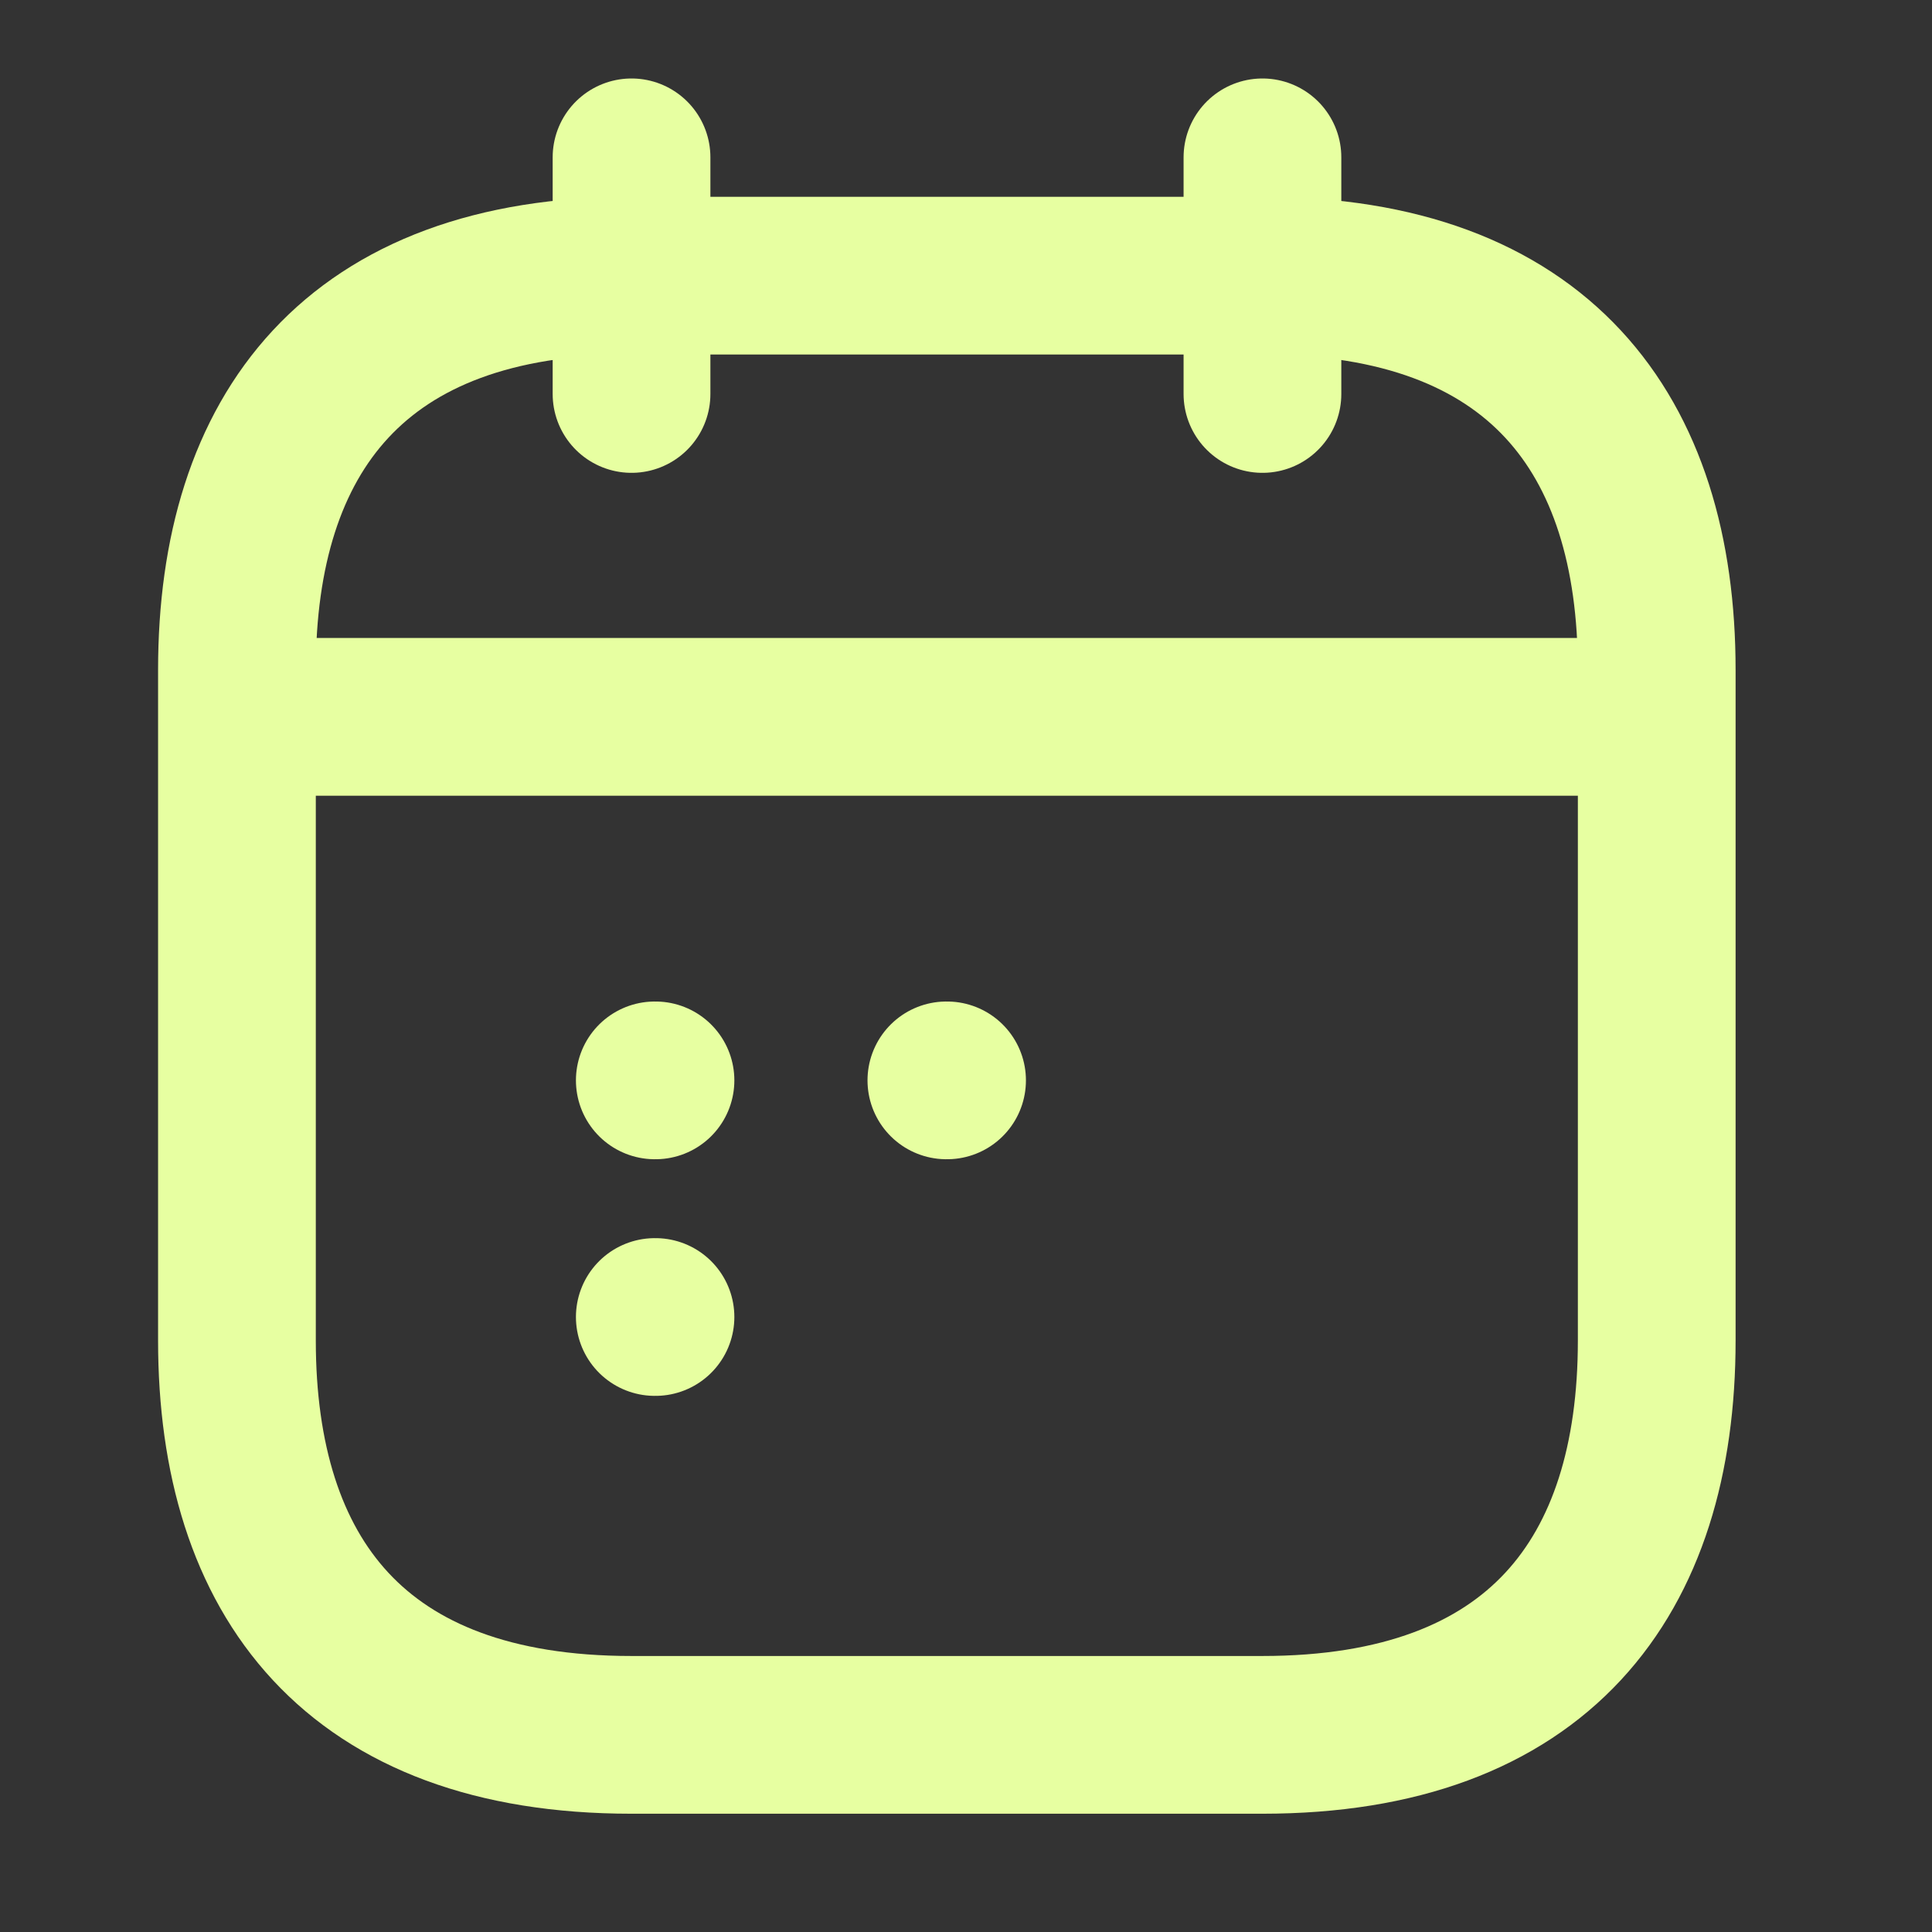
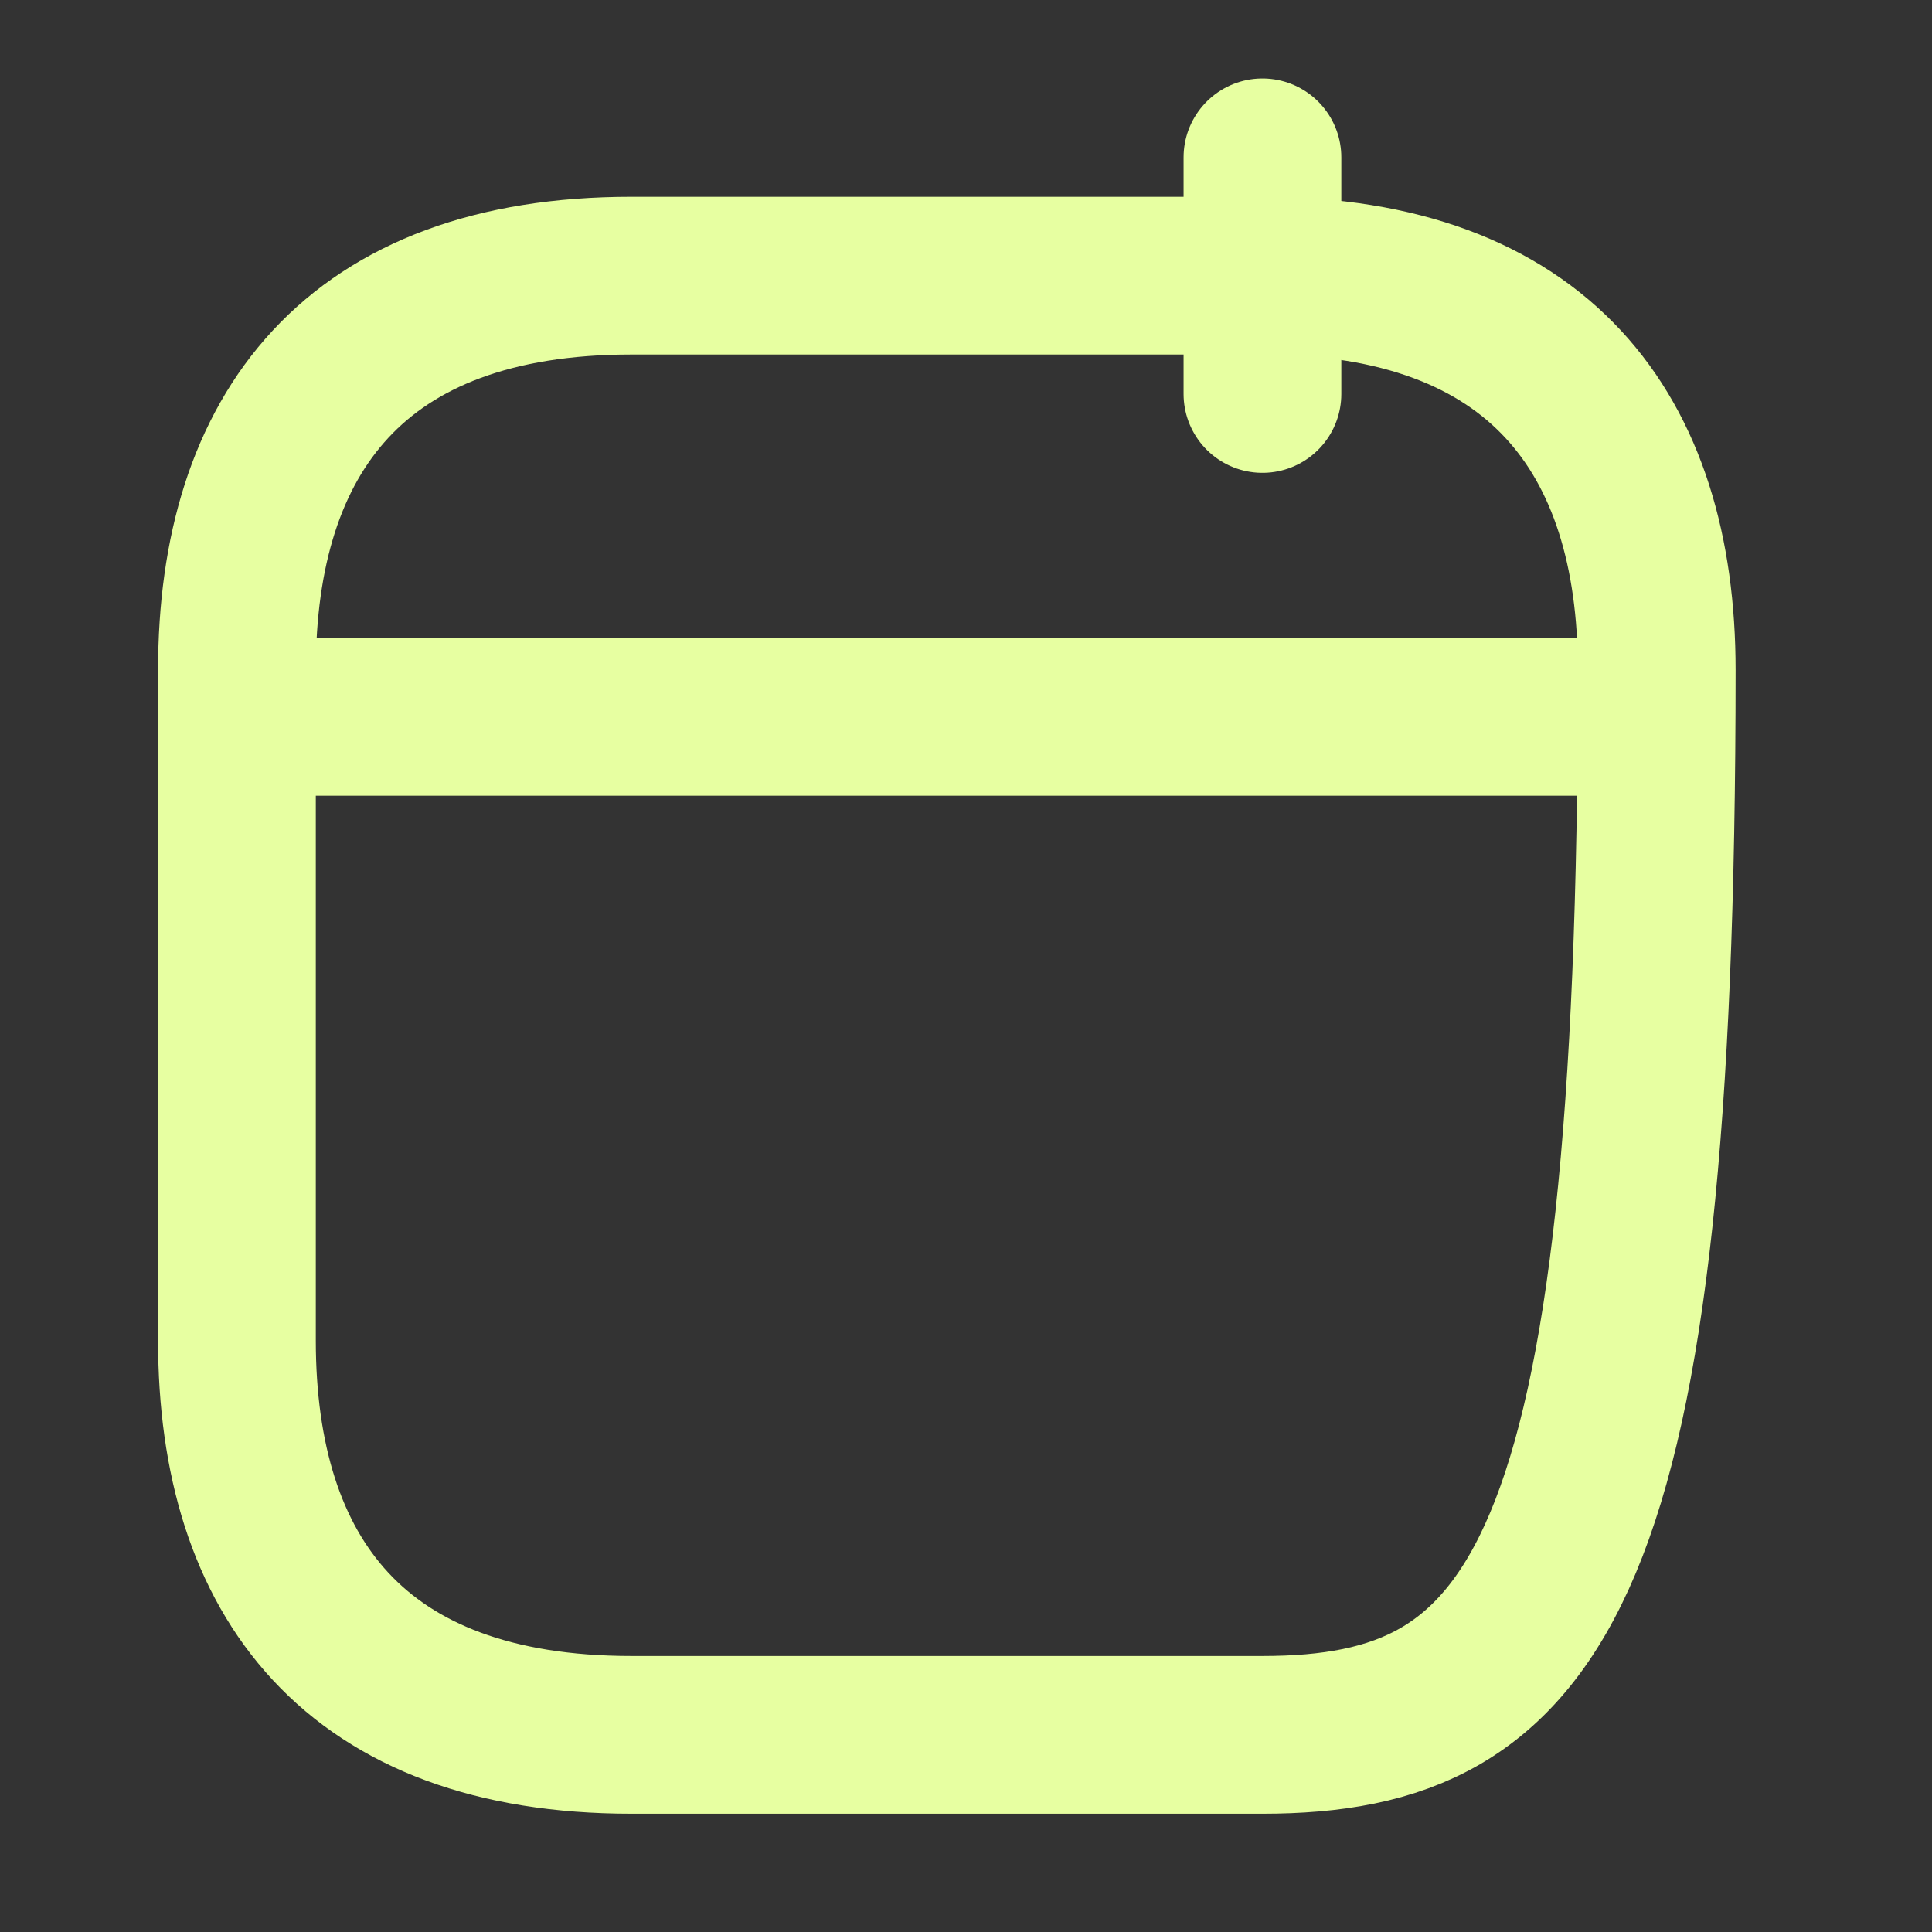
<svg xmlns="http://www.w3.org/2000/svg" width="25" height="25" viewBox="0 0 25 25" fill="none">
  <rect x="0" y="0" width="25" height="25" fill="#333333" stroke="none" />
-   <path d="M8.172 2.036L8.172 5.098" stroke="#E7FFA1" stroke-width="2.041" stroke-miterlimit="10" stroke-linecap="round" stroke-linejoin="round" />
  <path d="M16.336 2.036L16.336 5.098" stroke="#E7FFA1" stroke-width="2.041" stroke-miterlimit="10" stroke-linecap="round" stroke-linejoin="round" />
  <path d="M3.574 9.276L20.925 9.276" stroke="#E7FFA1" stroke-width="2.041" stroke-miterlimit="10" stroke-linecap="round" stroke-linejoin="round" />
-   <path d="M21.438 8.67L21.438 17.346C21.438 20.408 19.907 22.449 16.335 22.449L8.17 22.449C4.597 22.449 3.066 20.408 3.066 17.346L3.066 8.67C3.066 5.608 4.597 3.567 8.17 3.567L16.335 3.567C19.907 3.567 21.438 5.608 21.438 8.67Z" stroke="#E7FFA1" stroke-width="2.041" stroke-miterlimit="10" stroke-linecap="round" stroke-linejoin="round" />
-   <path d="M12.246 13.98L12.255 13.98" stroke="#E7FFA1" stroke-width="2.041" stroke-linecap="round" stroke-linejoin="round" />
-   <path d="M8.473 13.98L8.482 13.98" stroke="#E7FFA1" stroke-width="2.041" stroke-linecap="round" stroke-linejoin="round" />
-   <path d="M8.473 17.042L8.482 17.042" stroke="#E7FFA1" stroke-width="2.041" stroke-linecap="round" stroke-linejoin="round" />
+   <path d="M21.438 8.67C21.438 20.408 19.907 22.449 16.335 22.449L8.17 22.449C4.597 22.449 3.066 20.408 3.066 17.346L3.066 8.67C3.066 5.608 4.597 3.567 8.17 3.567L16.335 3.567C19.907 3.567 21.438 5.608 21.438 8.67Z" stroke="#E7FFA1" stroke-width="2.041" stroke-miterlimit="10" stroke-linecap="round" stroke-linejoin="round" />
</svg>